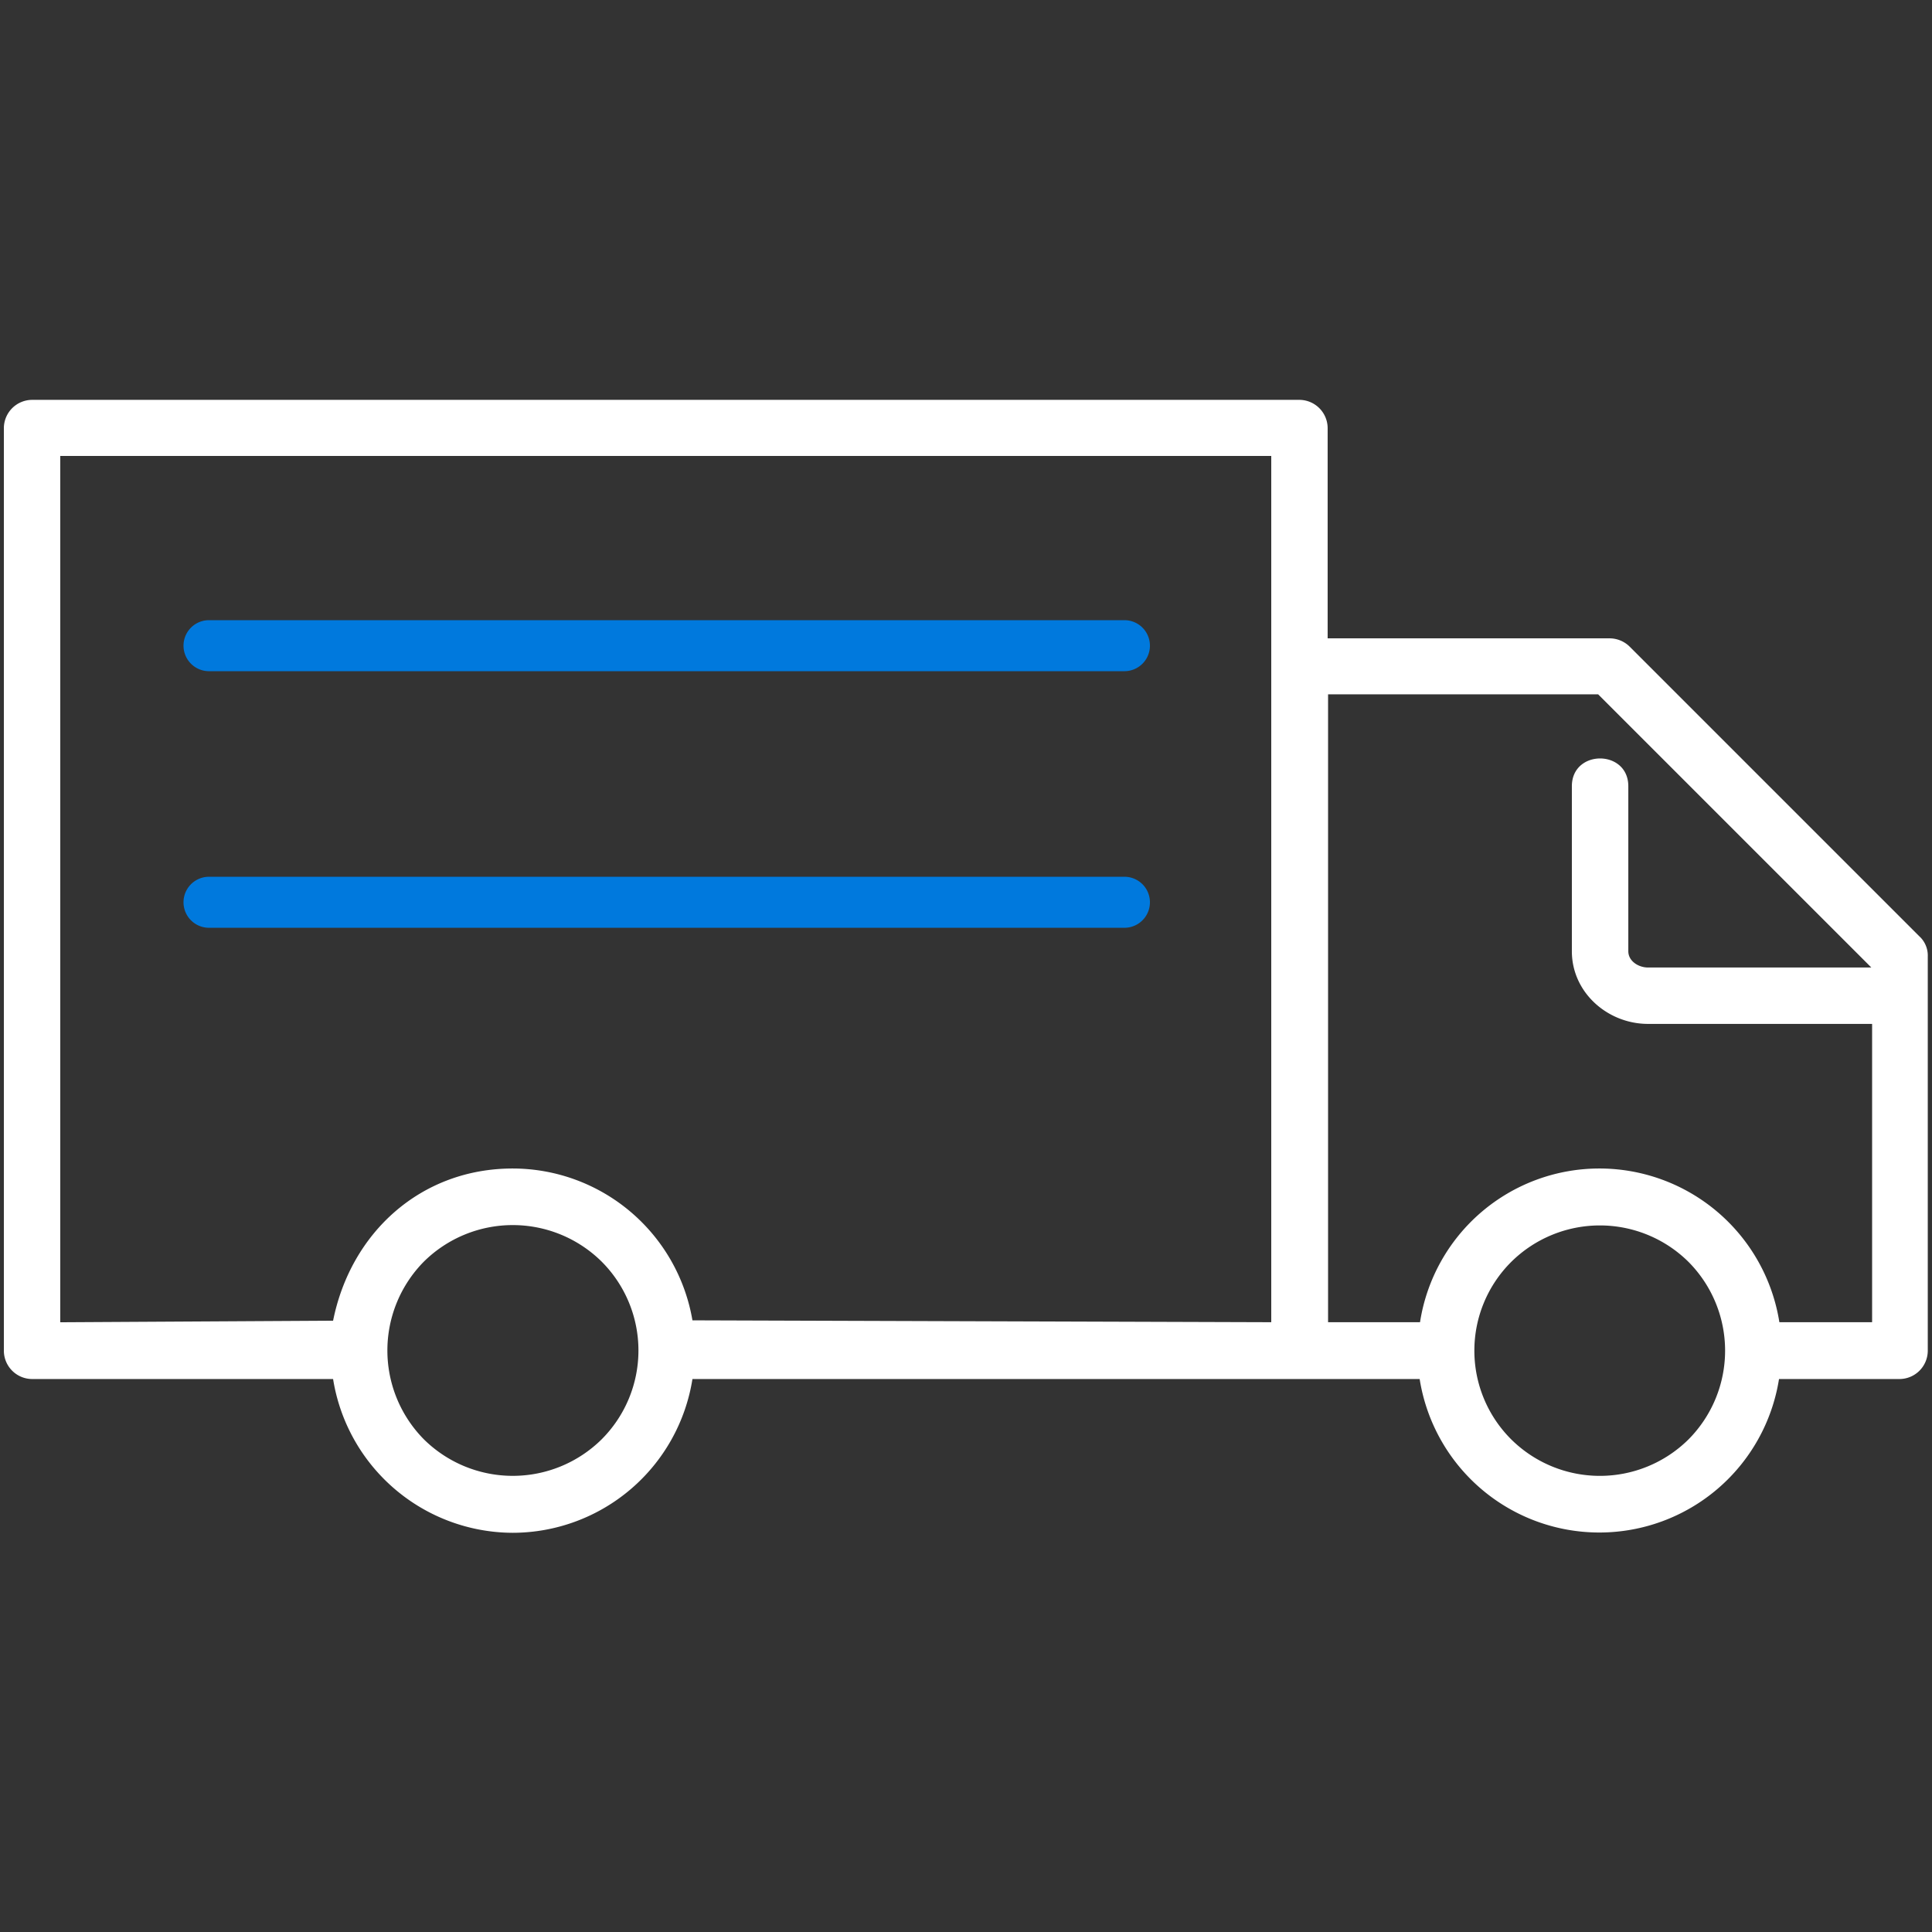
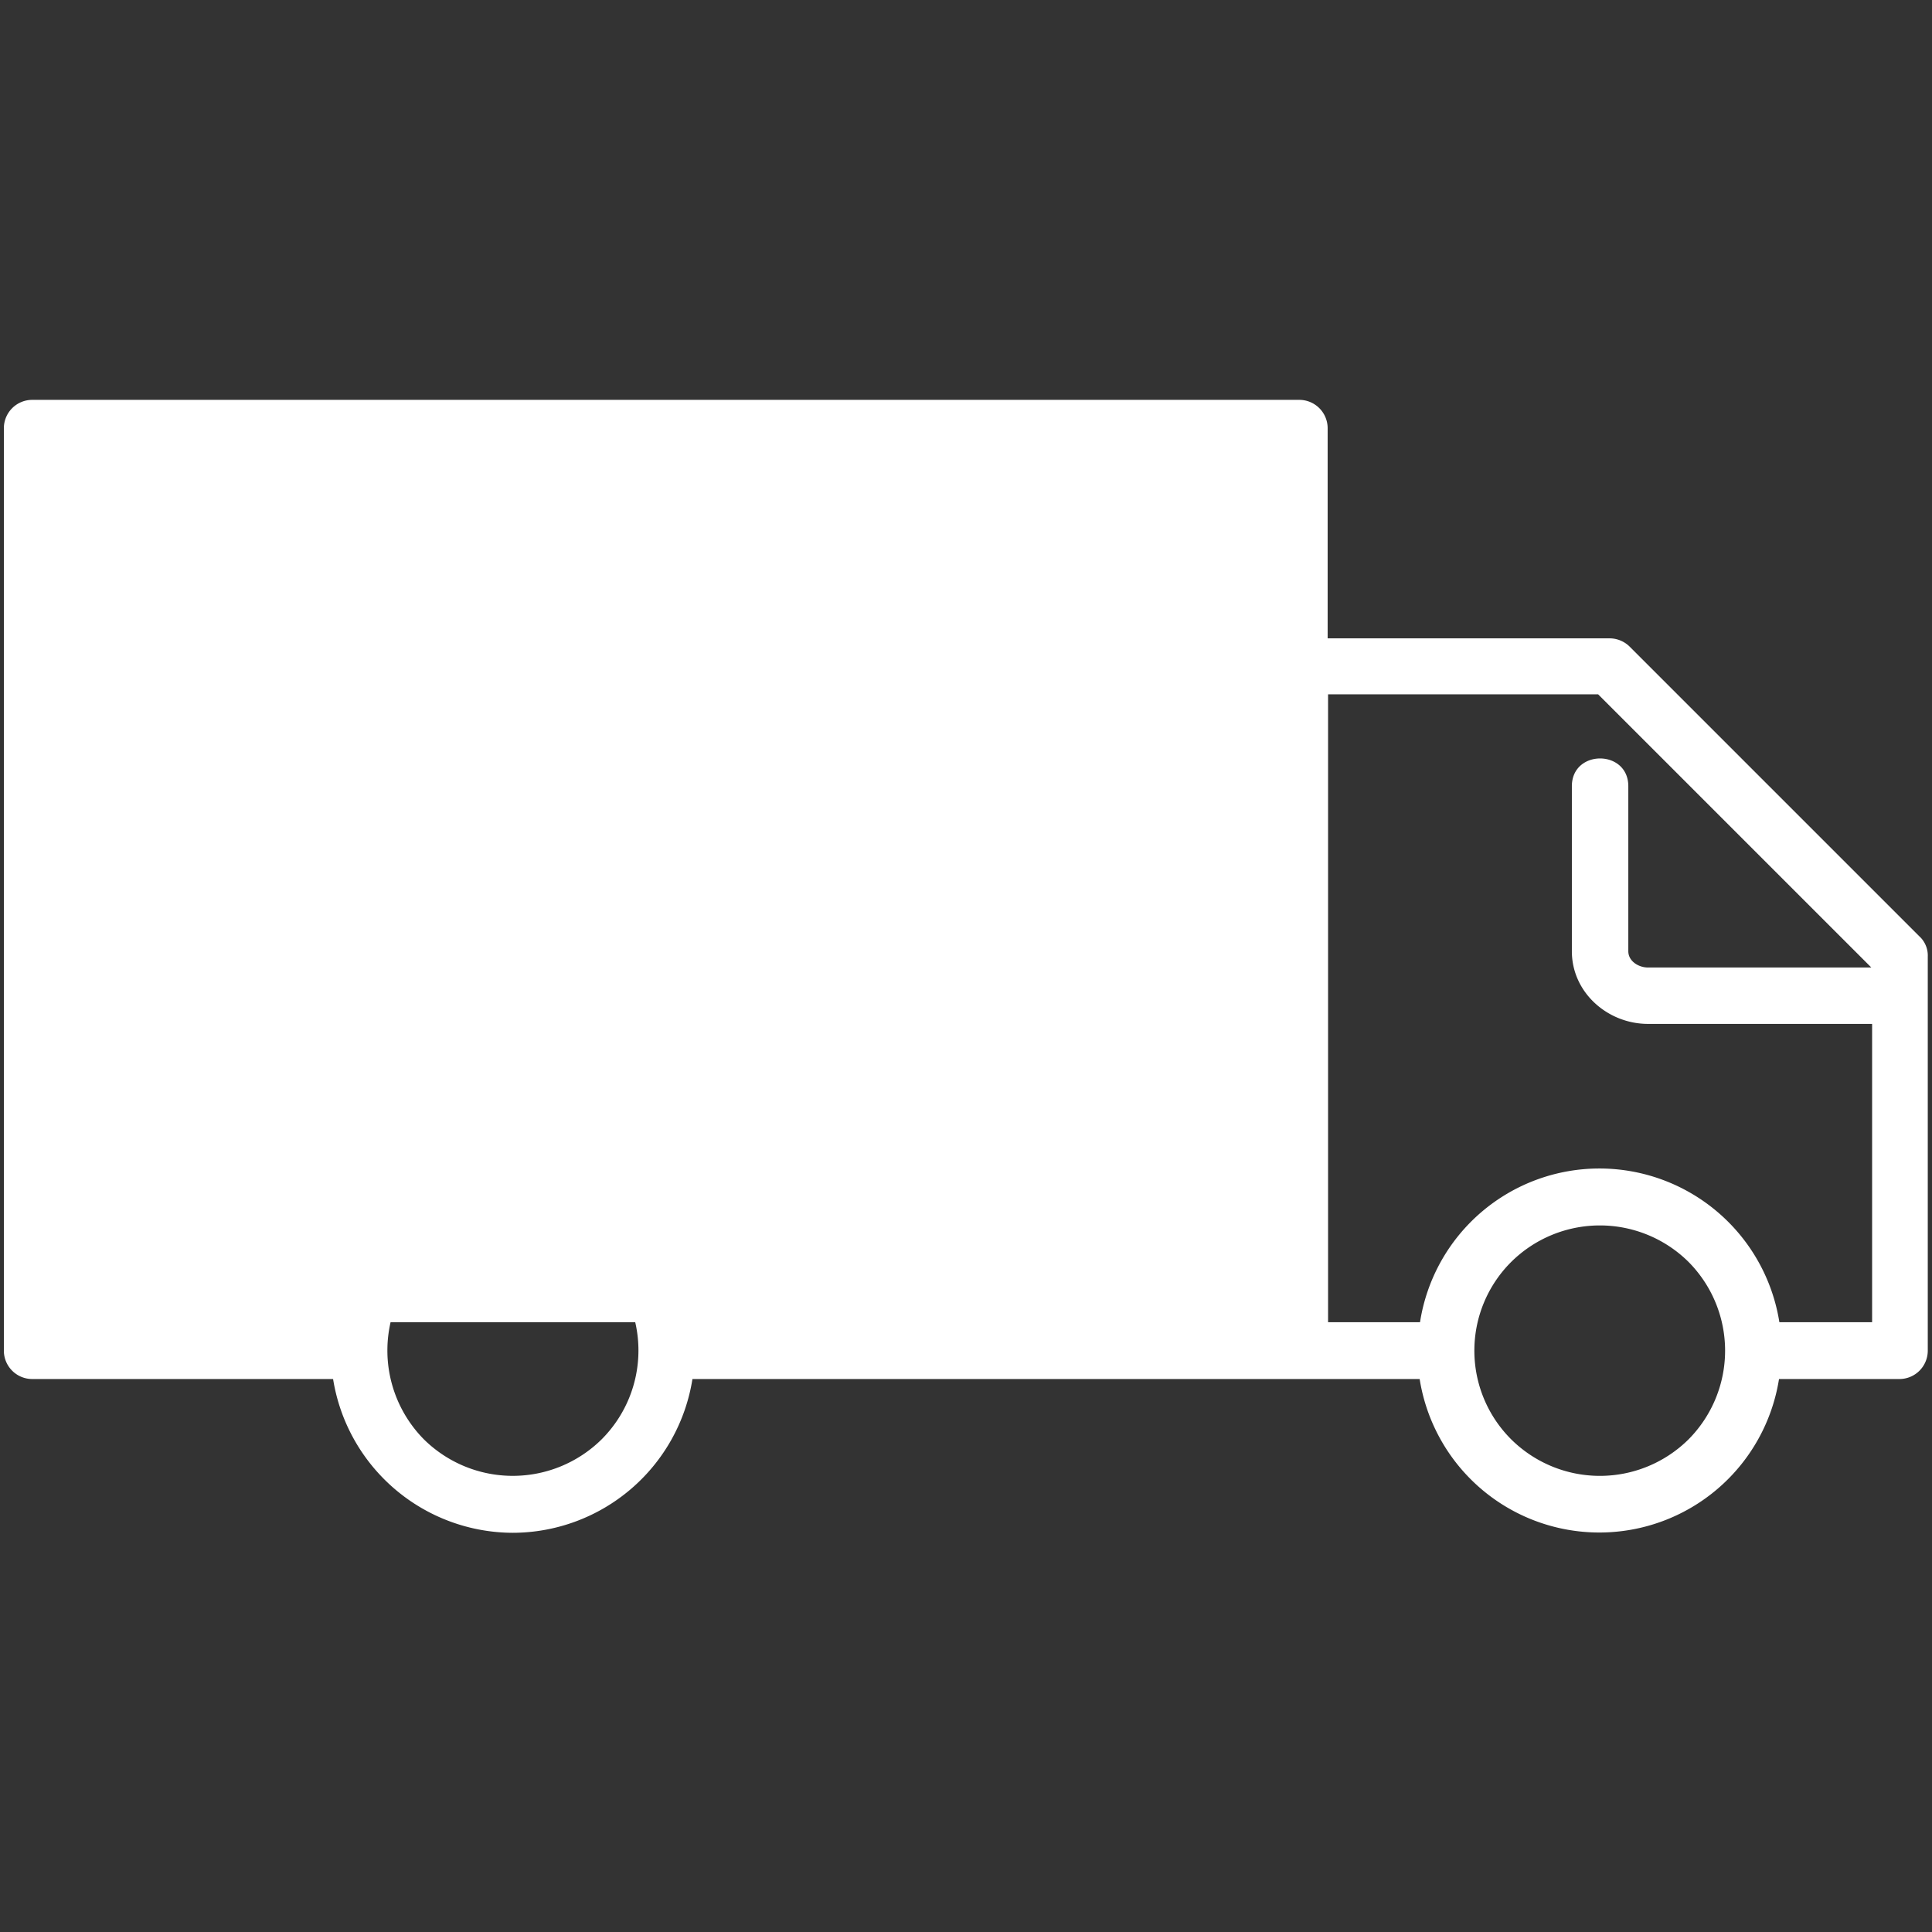
<svg xmlns="http://www.w3.org/2000/svg" width="32" height="32" fill="none">
  <rect width="100%" height="100%" fill="#333333" stroke="none" />
-   <path d="M3.462 15.367a.422.422 0 110-.845h15.162a.422.422 0 110 .845H3.462zM3.462 11.117a.422.422 0 110-.845h15.162a.422.422 0 110 .845H3.462z" fill="#0079DD" />
-   <path d="M31.802 15.52l-4.813-4.813a.475.475 0 00-.333-.134H21.99V7.09a.47.47 0 00-.467-.467H.531a.47.47 0 00-.467.467v15.283a.47.47 0 00.467.468h4.986a3.024 3.024 0 002.976 2.547 3.019 3.019 0 002.976-2.547h12.045a3.013 3.013 0 005.952 0h1.996a.47.47 0 00.468-.468v-6.528a.433.433 0 00-.128-.326zM9.965 23.84a2.094 2.094 0 01-2.944 0 2.094 2.094 0 010-2.944 2.094 2.094 0 012.944 0 2.082 2.082 0 010 2.944zm11.091-1.94l-9.587-.031a3.023 3.023 0 00-2.976-2.515c-1.517 0-2.682 1.056-2.976 2.521l-4.519.026V7.552h20.058v14.349zm6.912 1.94a2.086 2.086 0 01-2.938 0 2.074 2.074 0 010-2.938 2.086 2.086 0 012.938 0 2.086 2.086 0 010 2.938zm3.034-1.94h-1.53a3.018 3.018 0 00-2.976-2.546A3.007 3.007 0 0023.52 21.9h-1.523V11.5h4.473l4.525 4.525h-3.699c-.154 0-.326-.103-.326-.27v-2.732c0-.614-.935-.614-.935 0v2.733c0 .685.595 1.203 1.261 1.203h3.712v4.94h-.006z" fill="#fff" />
+   <path d="M31.802 15.52l-4.813-4.813a.475.475 0 00-.333-.134H21.99V7.09a.47.47 0 00-.467-.467H.531a.47.47 0 00-.467.467v15.283a.47.47 0 00.467.468h4.986a3.024 3.024 0 002.976 2.547 3.019 3.019 0 002.976-2.547h12.045a3.013 3.013 0 005.952 0h1.996a.47.47 0 00.468-.468v-6.528a.433.433 0 00-.128-.326zM9.965 23.84a2.094 2.094 0 01-2.944 0 2.094 2.094 0 010-2.944 2.094 2.094 0 012.944 0 2.082 2.082 0 010 2.944zm11.091-1.94l-9.587-.031a3.023 3.023 0 00-2.976-2.515c-1.517 0-2.682 1.056-2.976 2.521l-4.519.026V7.552v14.349zm6.912 1.94a2.086 2.086 0 01-2.938 0 2.074 2.074 0 010-2.938 2.086 2.086 0 012.938 0 2.086 2.086 0 010 2.938zm3.034-1.94h-1.53a3.018 3.018 0 00-2.976-2.546A3.007 3.007 0 0023.52 21.9h-1.523V11.5h4.473l4.525 4.525h-3.699c-.154 0-.326-.103-.326-.27v-2.732c0-.614-.935-.614-.935 0v2.733c0 .685.595 1.203 1.261 1.203h3.712v4.94h-.006z" fill="#fff" />
</svg>